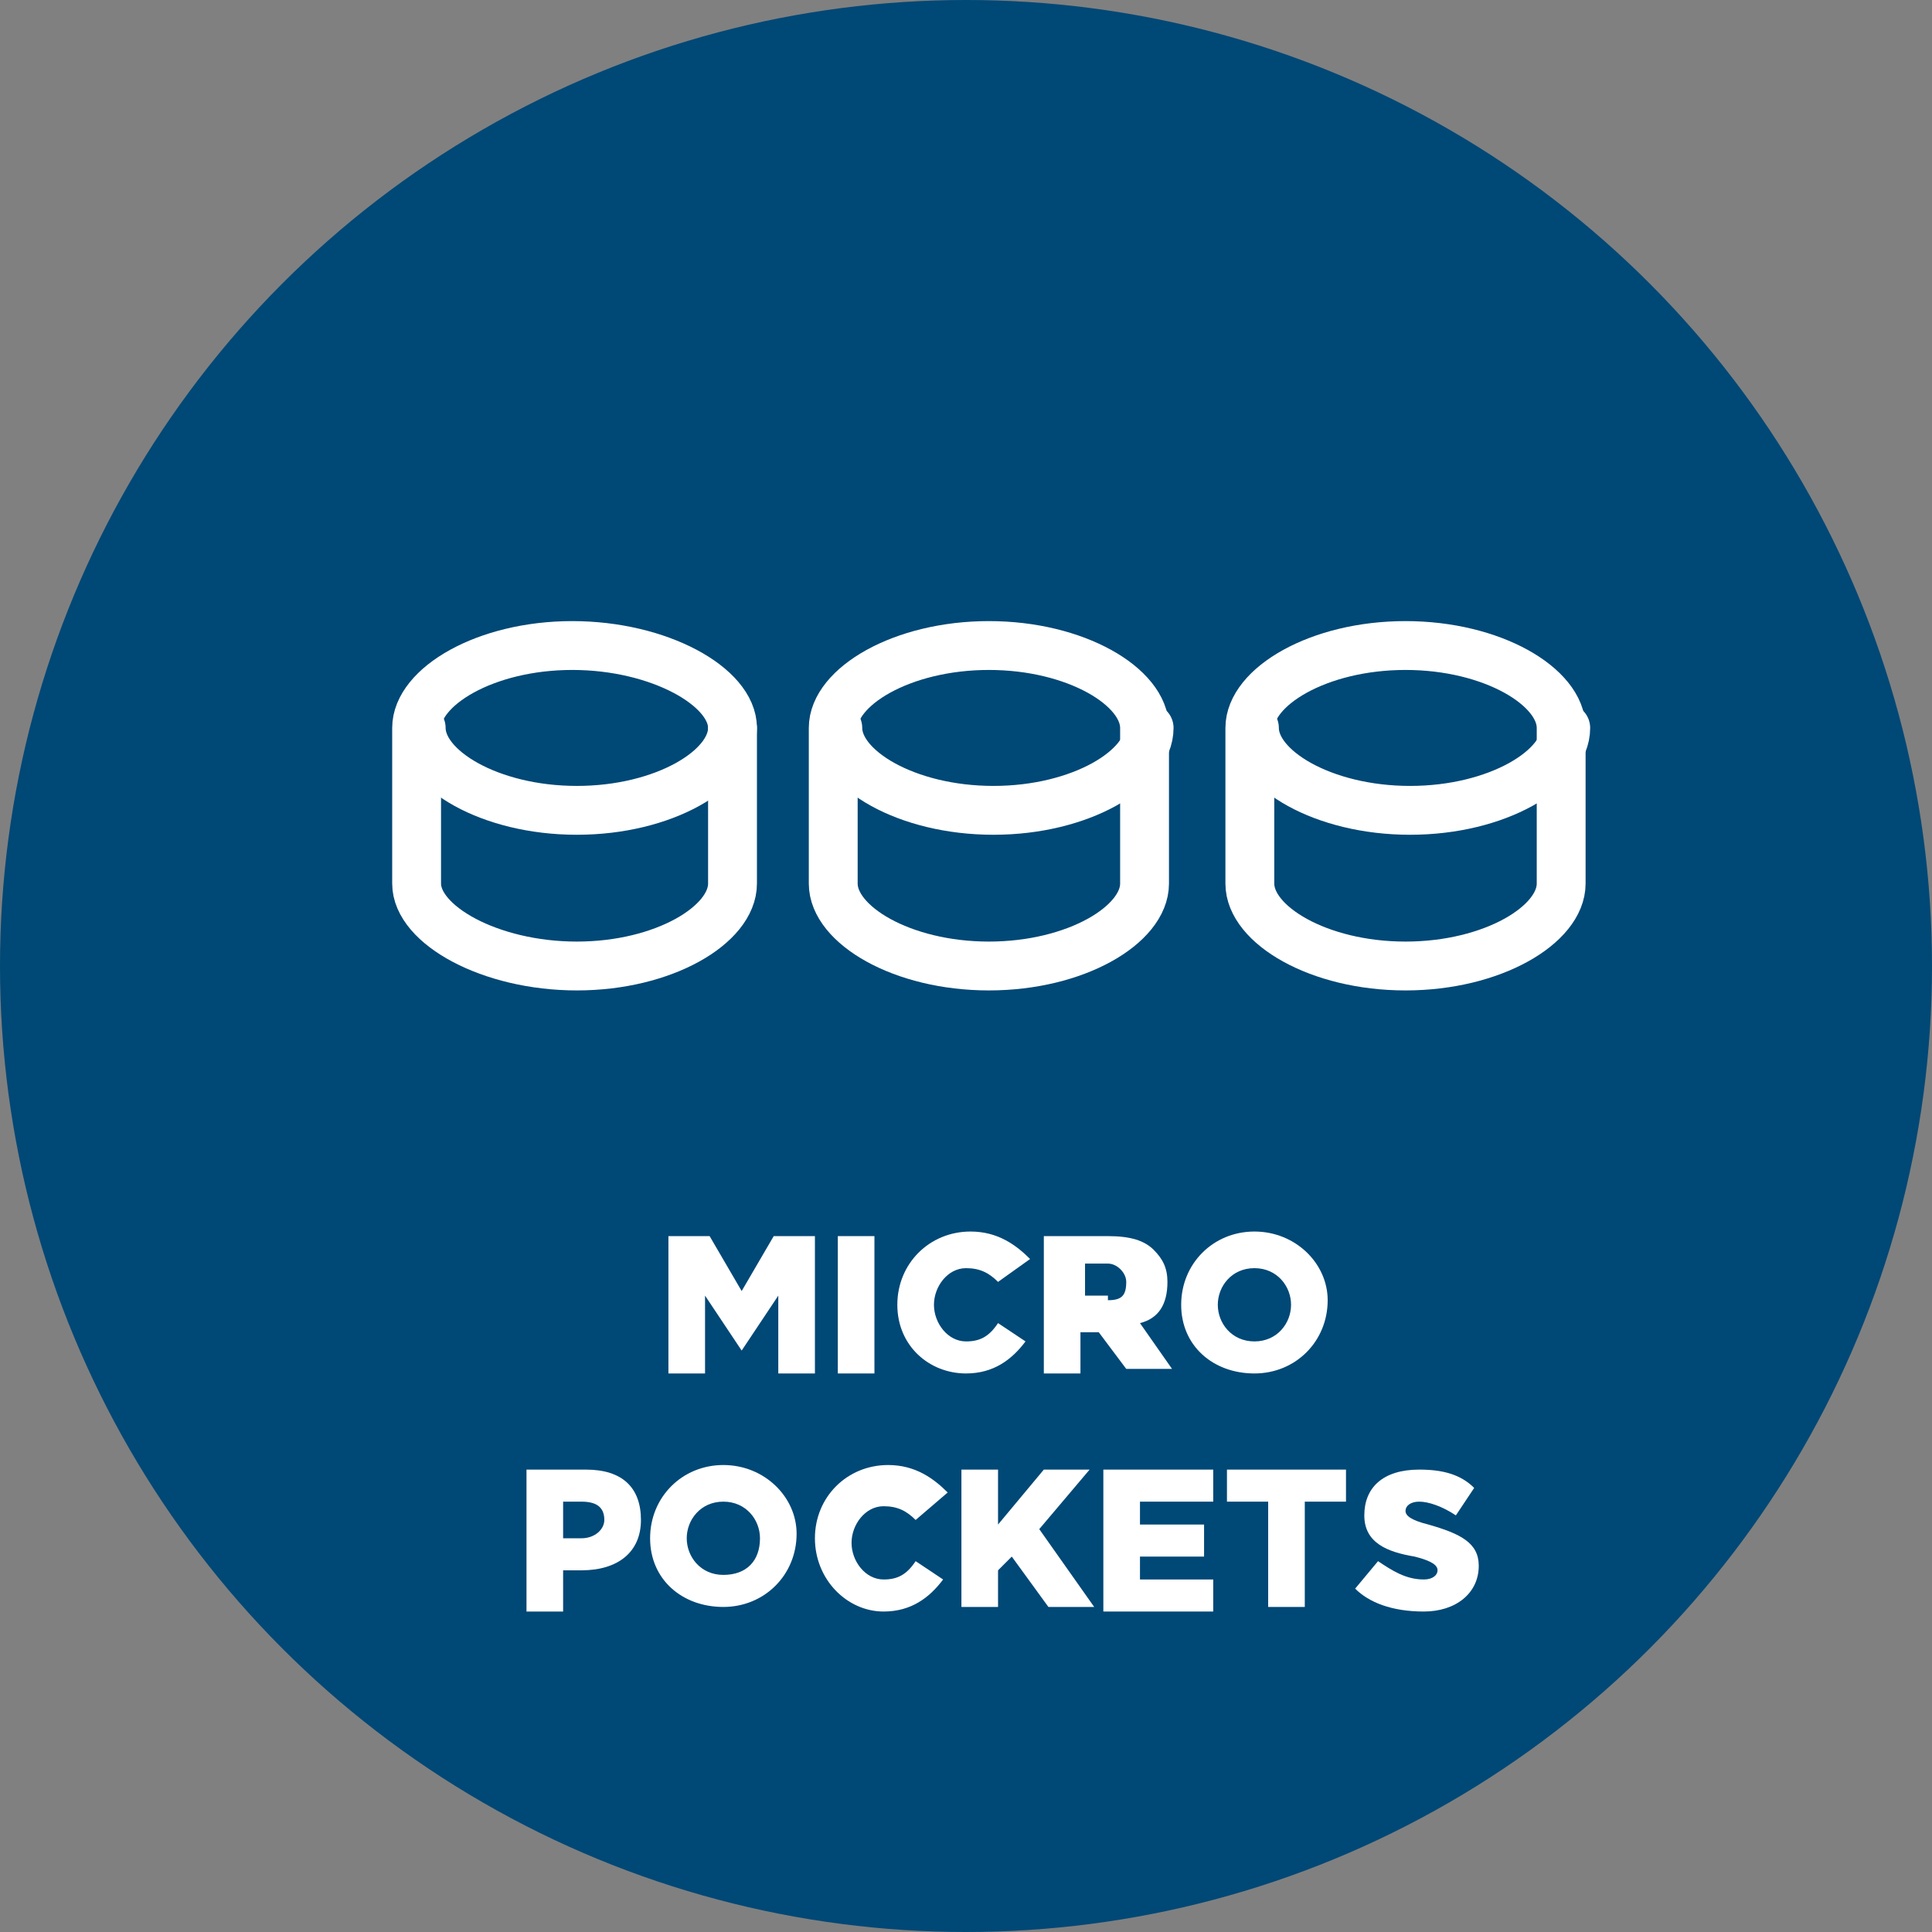
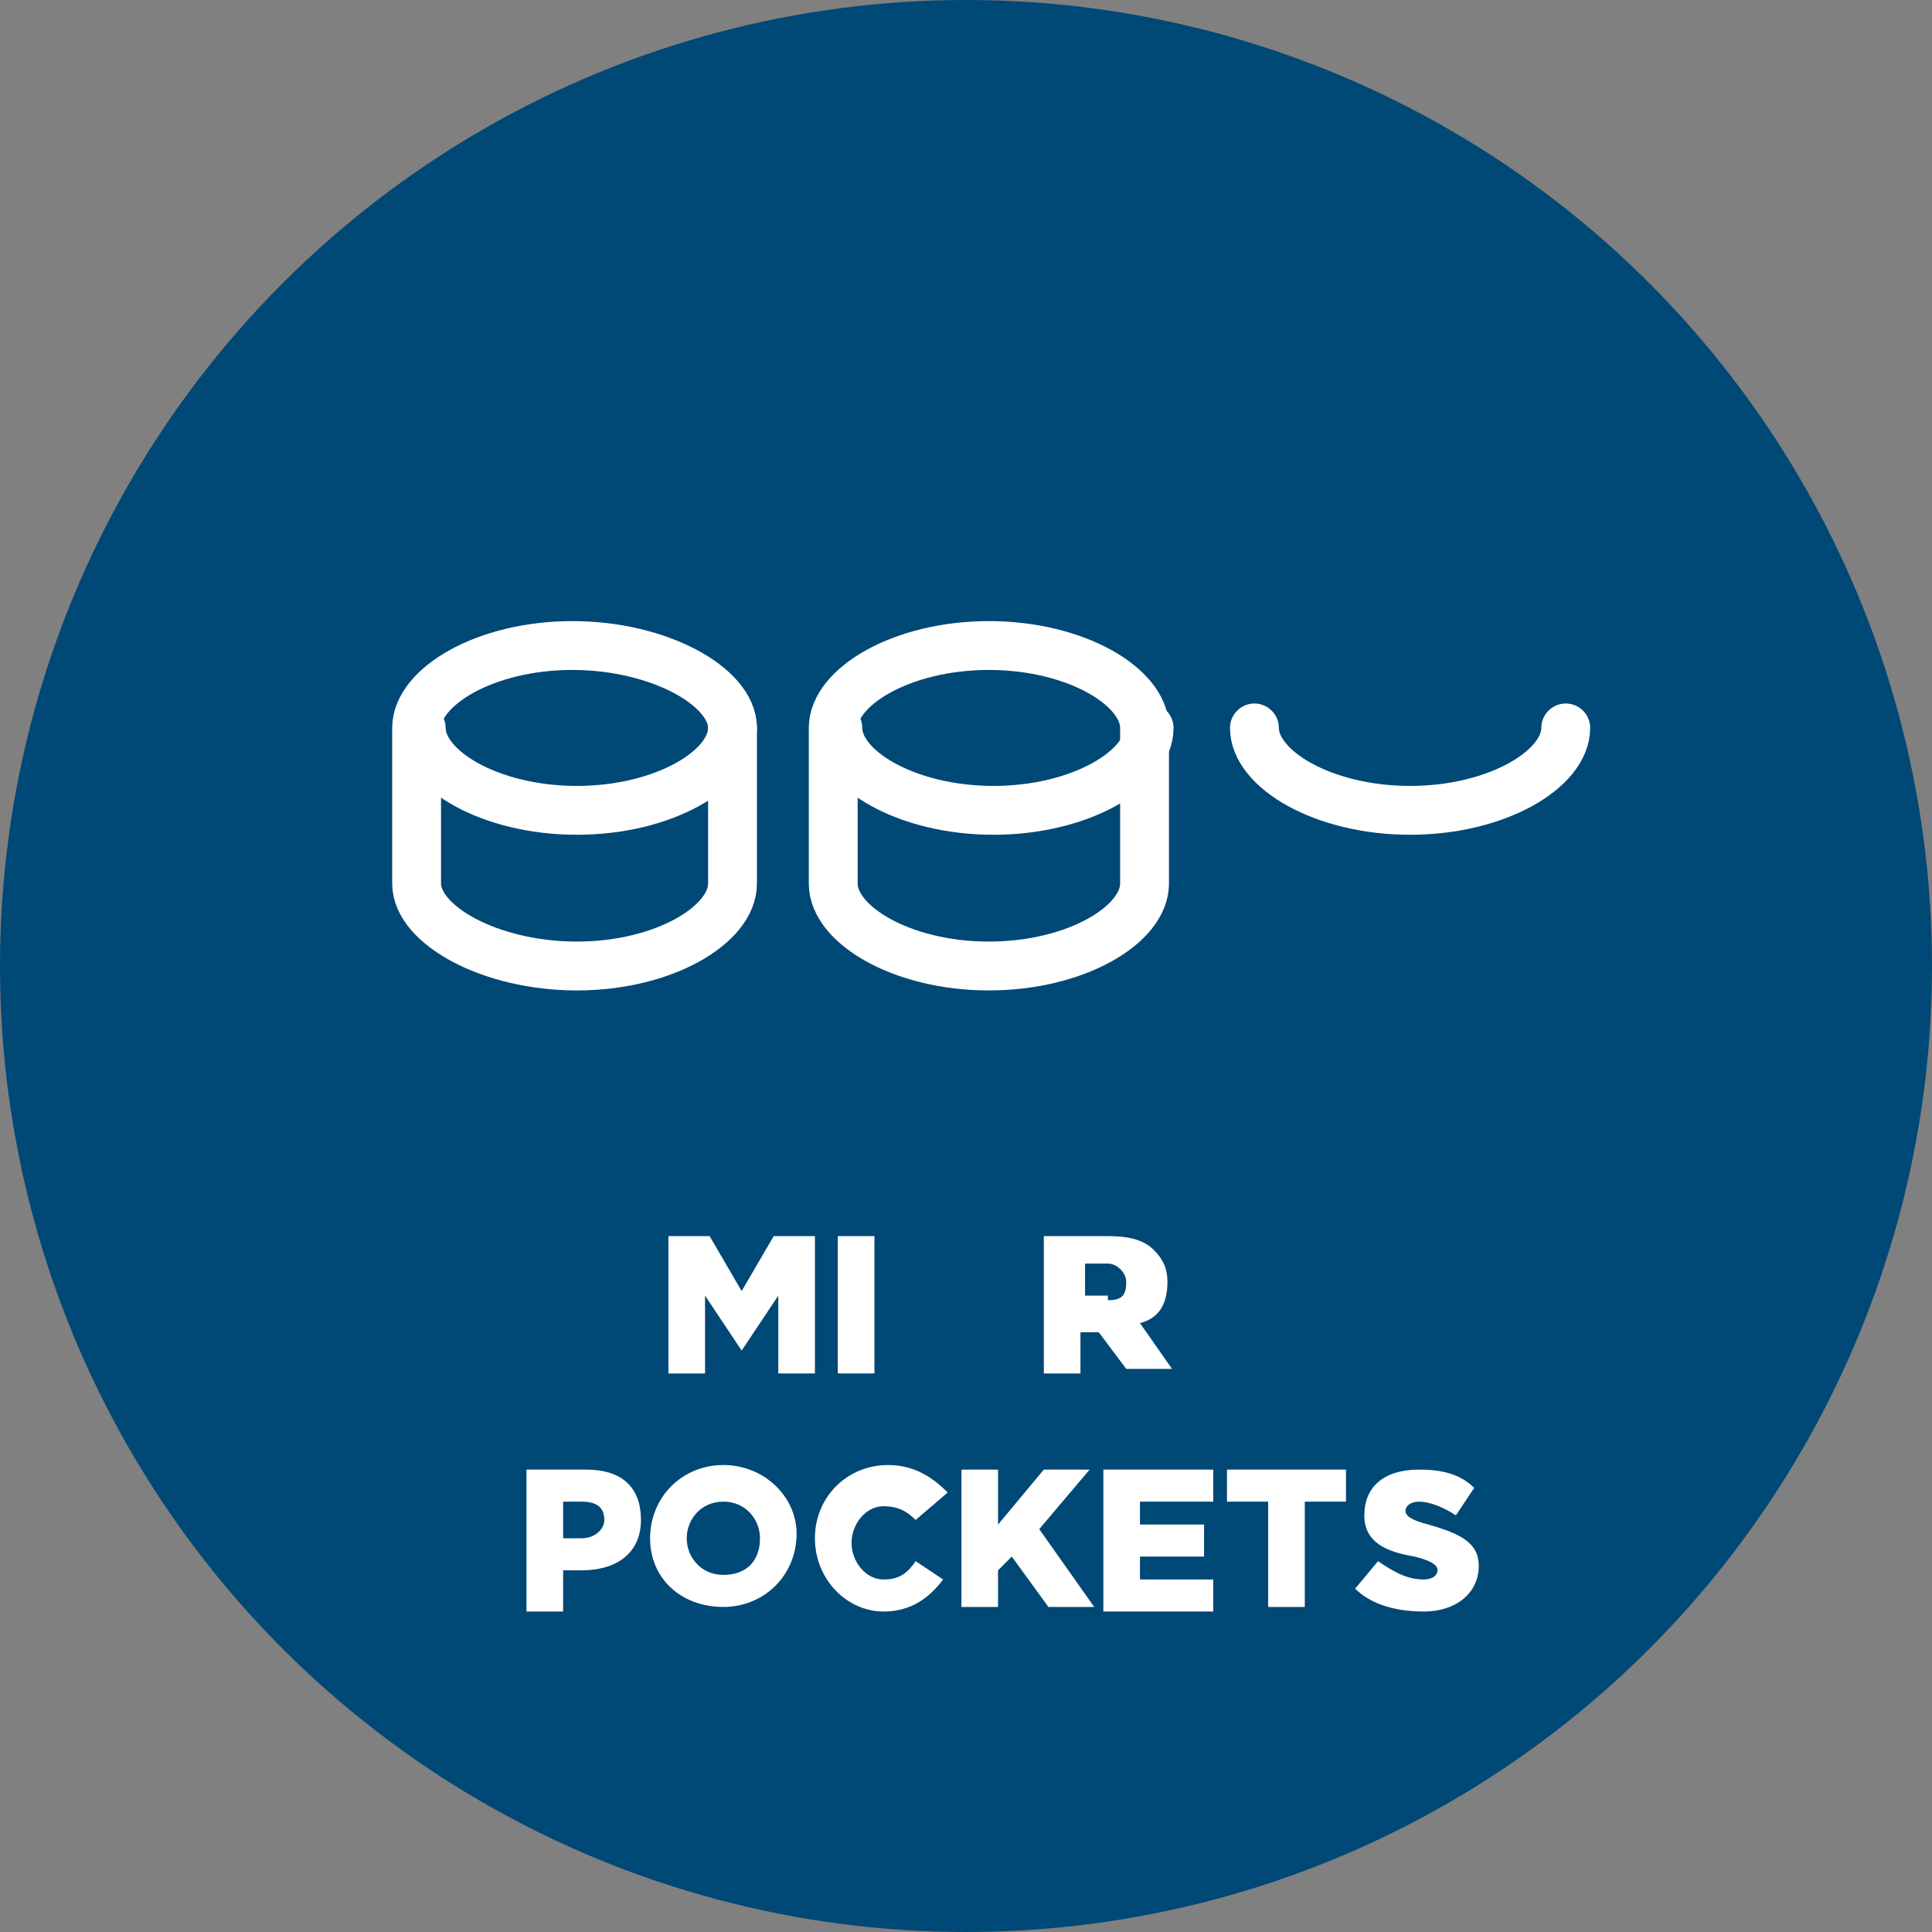
<svg xmlns="http://www.w3.org/2000/svg" version="1.1" x="0px" y="0px" viewBox="0 0 42.2 42.2" style="enable-background:new 0 0 42.2 42.2;" xml:space="preserve">
  <rect x="0" y="0" width="42.2" height="42.2" fill="#808080" stroke="none" />
  <style type="text/css">
	.st0{fill:#004876;}
	.st1{fill:#FFFFFF;}
	.st2{fill:none;stroke:#FFFFFF;stroke-width:1.067;stroke-linecap:round;stroke-linejoin:round;stroke-miterlimit:10;}
</style>
  <g id="Layer_1">
</g>
  <g id="Complete">
    <g>
      <g id="XMLID_365_">
        <circle id="XMLID_366_" class="st0" cx="21.1" cy="21.1" r="21.1" />
      </g>
      <g>
        <path class="st1" d="M14.6,27h0.9l0.7,1.2l0.7-1.2h0.9v3H17v-1.7l-0.8,1.2h0l-0.8-1.2V30h-0.8V27z" />
        <path class="st1" d="M18.3,27h0.8v3h-0.8V27z" />
-         <path class="st1" d="M19.6,28.5L19.6,28.5c0-0.9,0.7-1.6,1.6-1.6c0.6,0,1,0.3,1.3,0.6L21.8,28c-0.2-0.2-0.4-0.3-0.7-0.3     c-0.4,0-0.7,0.4-0.7,0.8v0c0,0.4,0.3,0.8,0.7,0.8c0.3,0,0.5-0.1,0.7-0.4l0.6,0.4c-0.3,0.4-0.7,0.7-1.3,0.7     C20.3,30,19.6,29.4,19.6,28.5z" />
        <path class="st1" d="M22.8,27h1.4c0.5,0,0.8,0.1,1,0.3c0.2,0.2,0.3,0.4,0.3,0.7v0c0,0.5-0.2,0.8-0.6,0.9l0.7,1h-1L24,29.1h0h-0.4     V30h-0.8V27z M24.2,28.4c0.3,0,0.4-0.1,0.4-0.4v0c0-0.2-0.2-0.4-0.4-0.4h-0.5v0.7H24.2z" />
-         <path class="st1" d="M25.8,28.5L25.8,28.5c0-0.9,0.7-1.6,1.6-1.6s1.6,0.7,1.6,1.5v0c0,0.9-0.7,1.6-1.6,1.6S25.8,29.4,25.8,28.5z      M28.2,28.5L28.2,28.5c0-0.4-0.3-0.8-0.8-0.8c-0.5,0-0.8,0.4-0.8,0.8v0c0,0.4,0.3,0.8,0.8,0.8C27.9,29.3,28.2,28.9,28.2,28.5z" />
        <path class="st1" d="M11.5,32.1h1.3c0.8,0,1.2,0.4,1.2,1.1v0c0,0.7-0.5,1.1-1.3,1.1h-0.4v0.9h-0.8V32.1z M12.7,33.6     c0.3,0,0.5-0.2,0.5-0.4v0c0-0.3-0.2-0.4-0.5-0.4h-0.4v0.8H12.7z" />
        <path class="st1" d="M14.2,33.6L14.2,33.6c0-0.9,0.7-1.6,1.6-1.6s1.6,0.7,1.6,1.5v0c0,0.9-0.7,1.6-1.6,1.6S14.2,34.5,14.2,33.6z      M16.6,33.6L16.6,33.6c0-0.4-0.3-0.8-0.8-0.8c-0.5,0-0.8,0.4-0.8,0.8v0c0,0.4,0.3,0.8,0.8,0.8C16.3,34.4,16.6,34.1,16.6,33.6z" />
        <path class="st1" d="M17.8,33.6L17.8,33.6c0-0.9,0.7-1.6,1.6-1.6c0.6,0,1,0.3,1.3,0.6L20,33.2c-0.2-0.2-0.4-0.3-0.7-0.3     c-0.4,0-0.7,0.4-0.7,0.8v0c0,0.4,0.3,0.8,0.7,0.8c0.3,0,0.5-0.1,0.7-0.4l0.6,0.4c-0.3,0.4-0.7,0.7-1.3,0.7     C18.5,35.2,17.8,34.5,17.8,33.6z" />
        <path class="st1" d="M21,32.1h0.8v1.2l1-1.2h1l-1.1,1.3l1.2,1.7h-1L22.1,34l-0.3,0.3v0.8H21V32.1z" />
        <path class="st1" d="M24.1,32.1h2.4v0.7h-1.6v0.5h1.4v0.7h-1.4v0.5h1.6v0.7h-2.4V32.1z" />
        <path class="st1" d="M27.7,32.8h-0.9v-0.7h2.6v0.7h-0.9v2.3h-0.8V32.8z" />
        <path class="st1" d="M29.6,34.7l0.5-0.6c0.3,0.2,0.6,0.4,1,0.4c0.2,0,0.3-0.1,0.3-0.2v0c0-0.1-0.1-0.2-0.5-0.3     c-0.6-0.1-1.1-0.3-1.1-0.9v0c0-0.6,0.4-1,1.2-1c0.5,0,0.9,0.1,1.2,0.4l-0.4,0.6c-0.3-0.2-0.6-0.3-0.8-0.3c-0.2,0-0.3,0.1-0.3,0.2     v0c0,0.1,0.1,0.2,0.5,0.3c0.7,0.2,1.1,0.4,1.1,0.9v0c0,0.6-0.5,1-1.2,1C30.4,35.2,29.9,35,29.6,34.7z" />
      </g>
      <g id="XMLID_361_">
        <path id="XMLID_363_" class="st2" d="M9.1,19.3v-3.4c0-0.9,1.5-1.8,3.4-1.8S16,15,16,15.9v3.4c0,0.9-1.5,1.8-3.4,1.8     S9.1,20.2,9.1,19.3z" />
        <path id="XMLID_362_" class="st2" d="M16,15.9c0,0.9-1.5,1.8-3.4,1.8s-3.4-0.9-3.4-1.8" />
      </g>
      <g id="XMLID_358_">
-         <path id="XMLID_360_" class="st2" d="M27.3,19.3v-3.4c0-0.9,1.5-1.8,3.4-1.8c1.9,0,3.4,0.9,3.4,1.8v3.4c0,0.9-1.5,1.8-3.4,1.8     C28.8,21.1,27.3,20.2,27.3,19.3z" />
        <path id="XMLID_359_" class="st2" d="M34.2,15.9c0,0.9-1.5,1.8-3.4,1.8c-1.9,0-3.4-0.9-3.4-1.8" />
      </g>
      <g id="XMLID_9_">
        <path id="XMLID_354_" class="st2" d="M18.2,19.3v-3.4c0-0.9,1.5-1.8,3.4-1.8s3.4,0.9,3.4,1.8v3.4c0,0.9-1.5,1.8-3.4,1.8     S18.2,20.2,18.2,19.3z" />
        <path id="XMLID_353_" class="st2" d="M25.1,15.9c0,0.9-1.5,1.8-3.4,1.8c-1.9,0-3.4-0.9-3.4-1.8" />
      </g>
    </g>
  </g>
  <g id="_x2022__Text">
</g>
</svg>